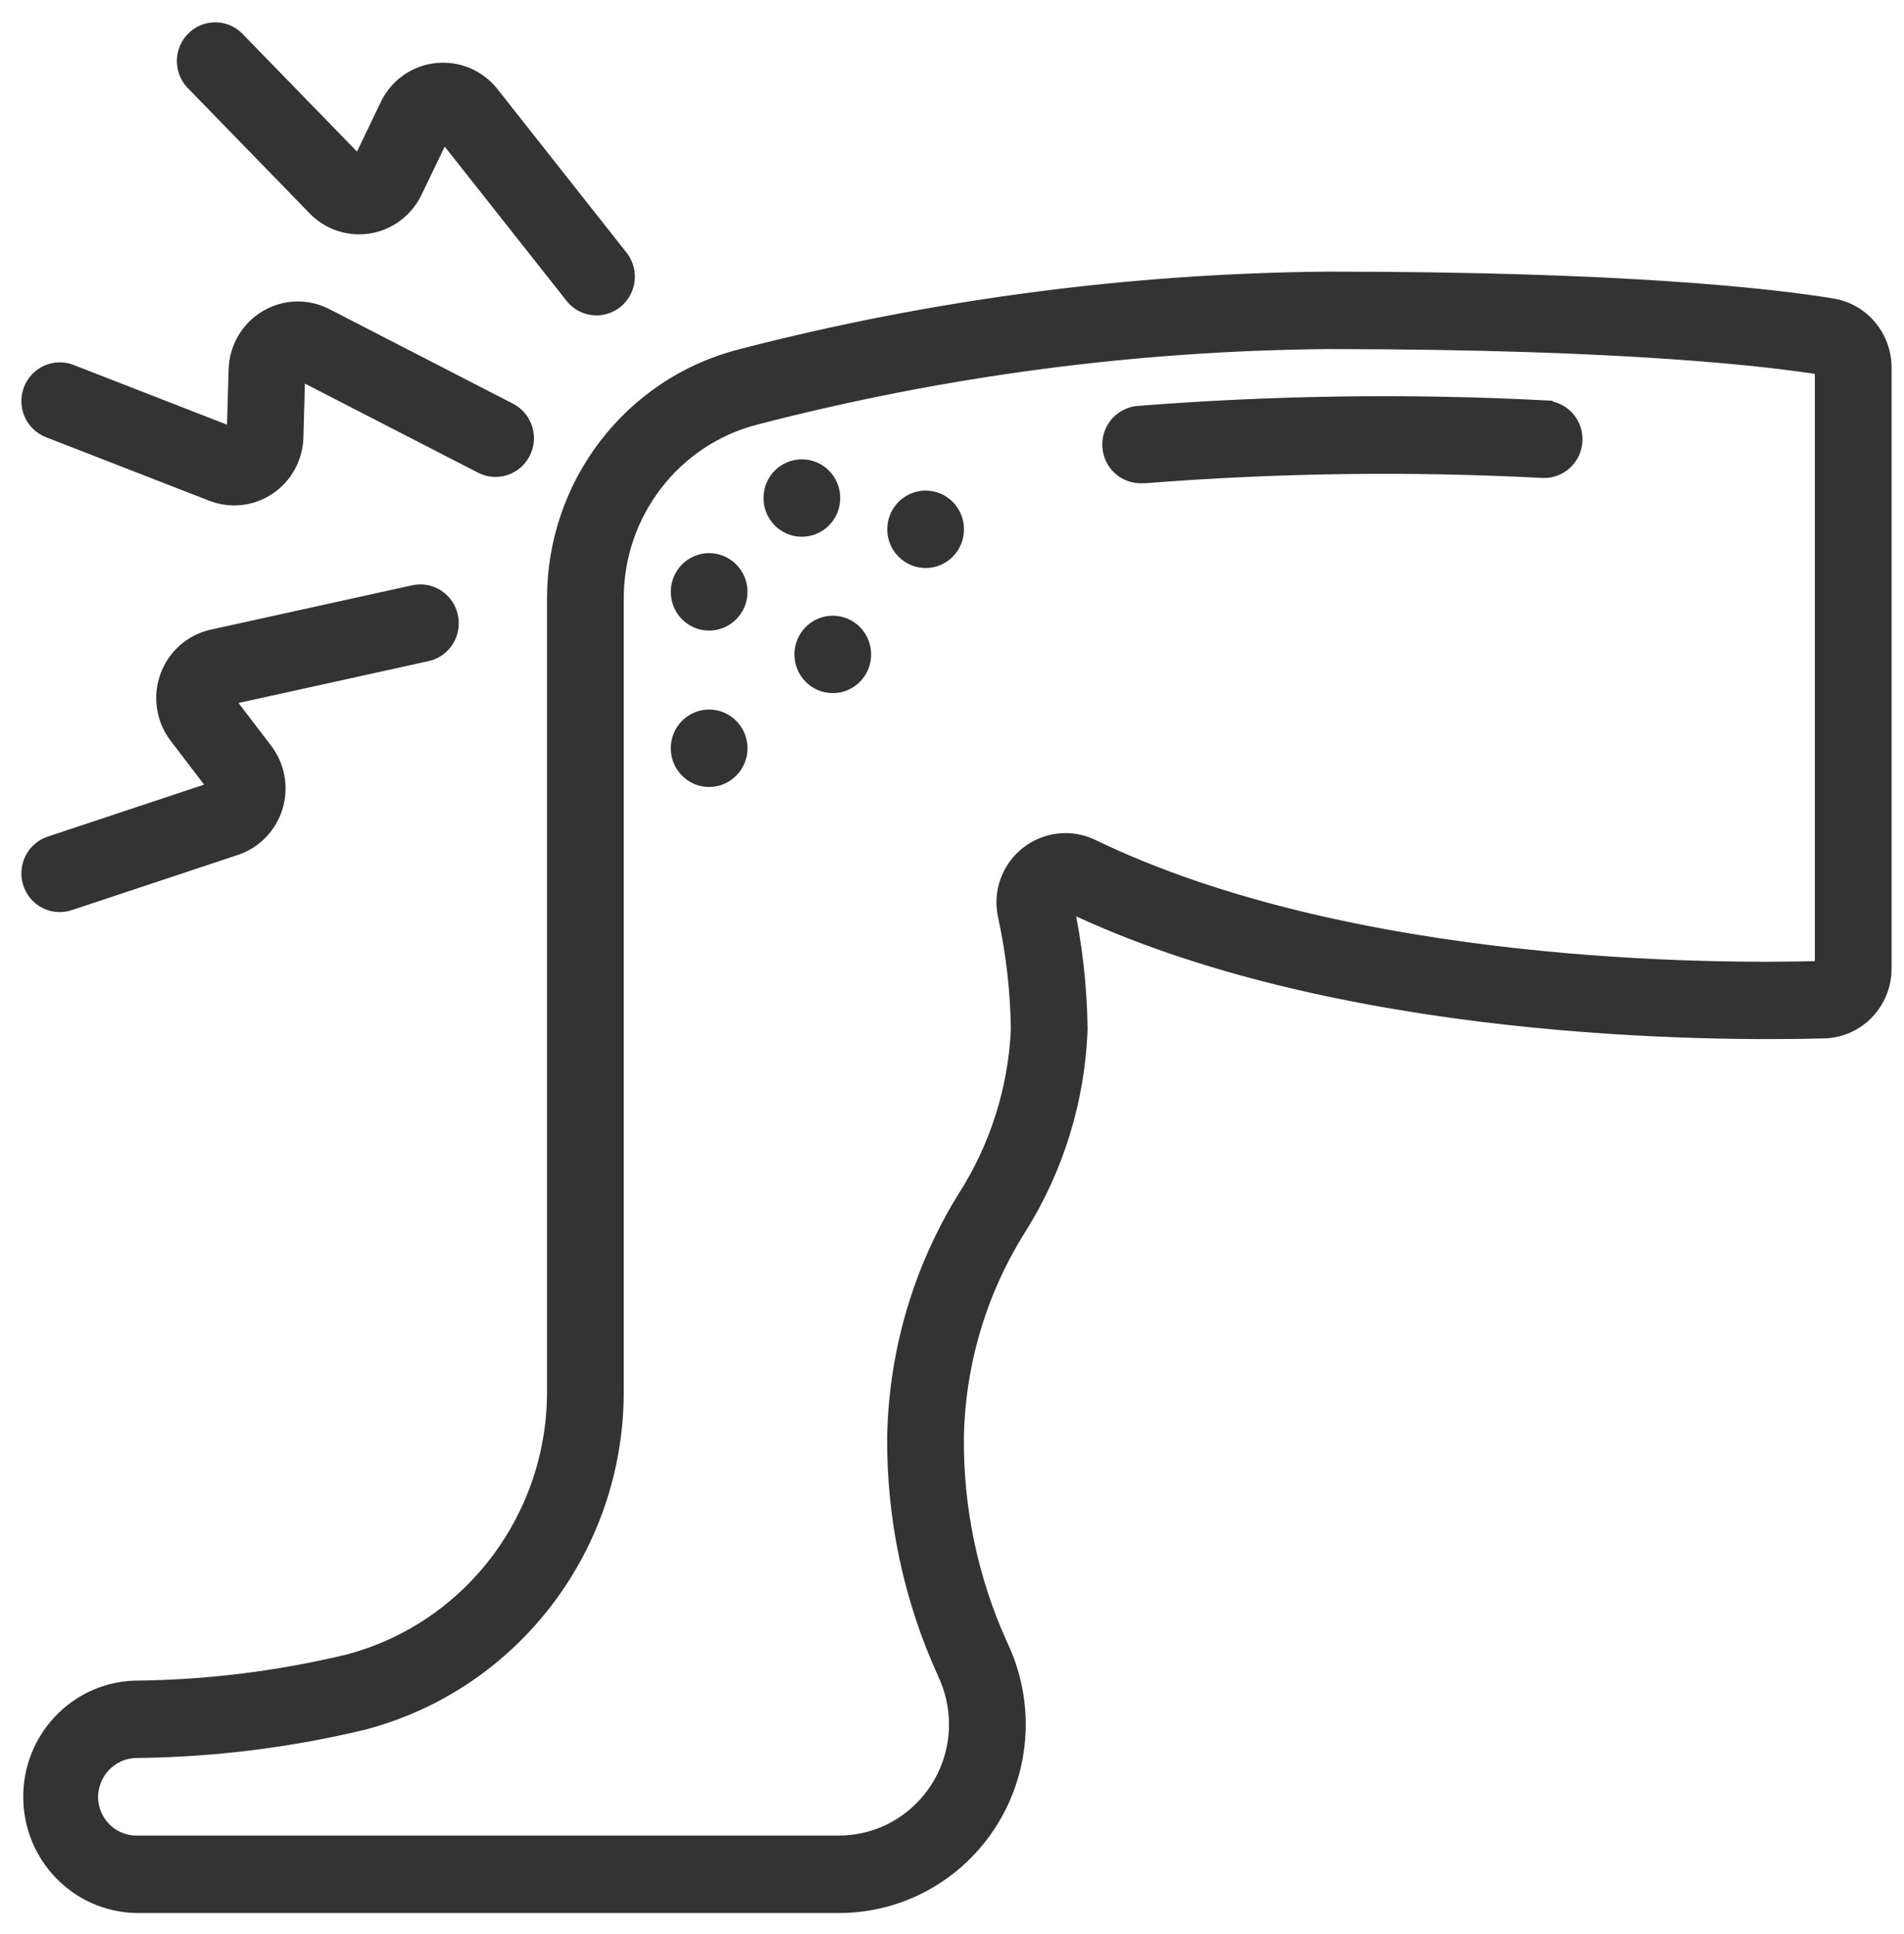
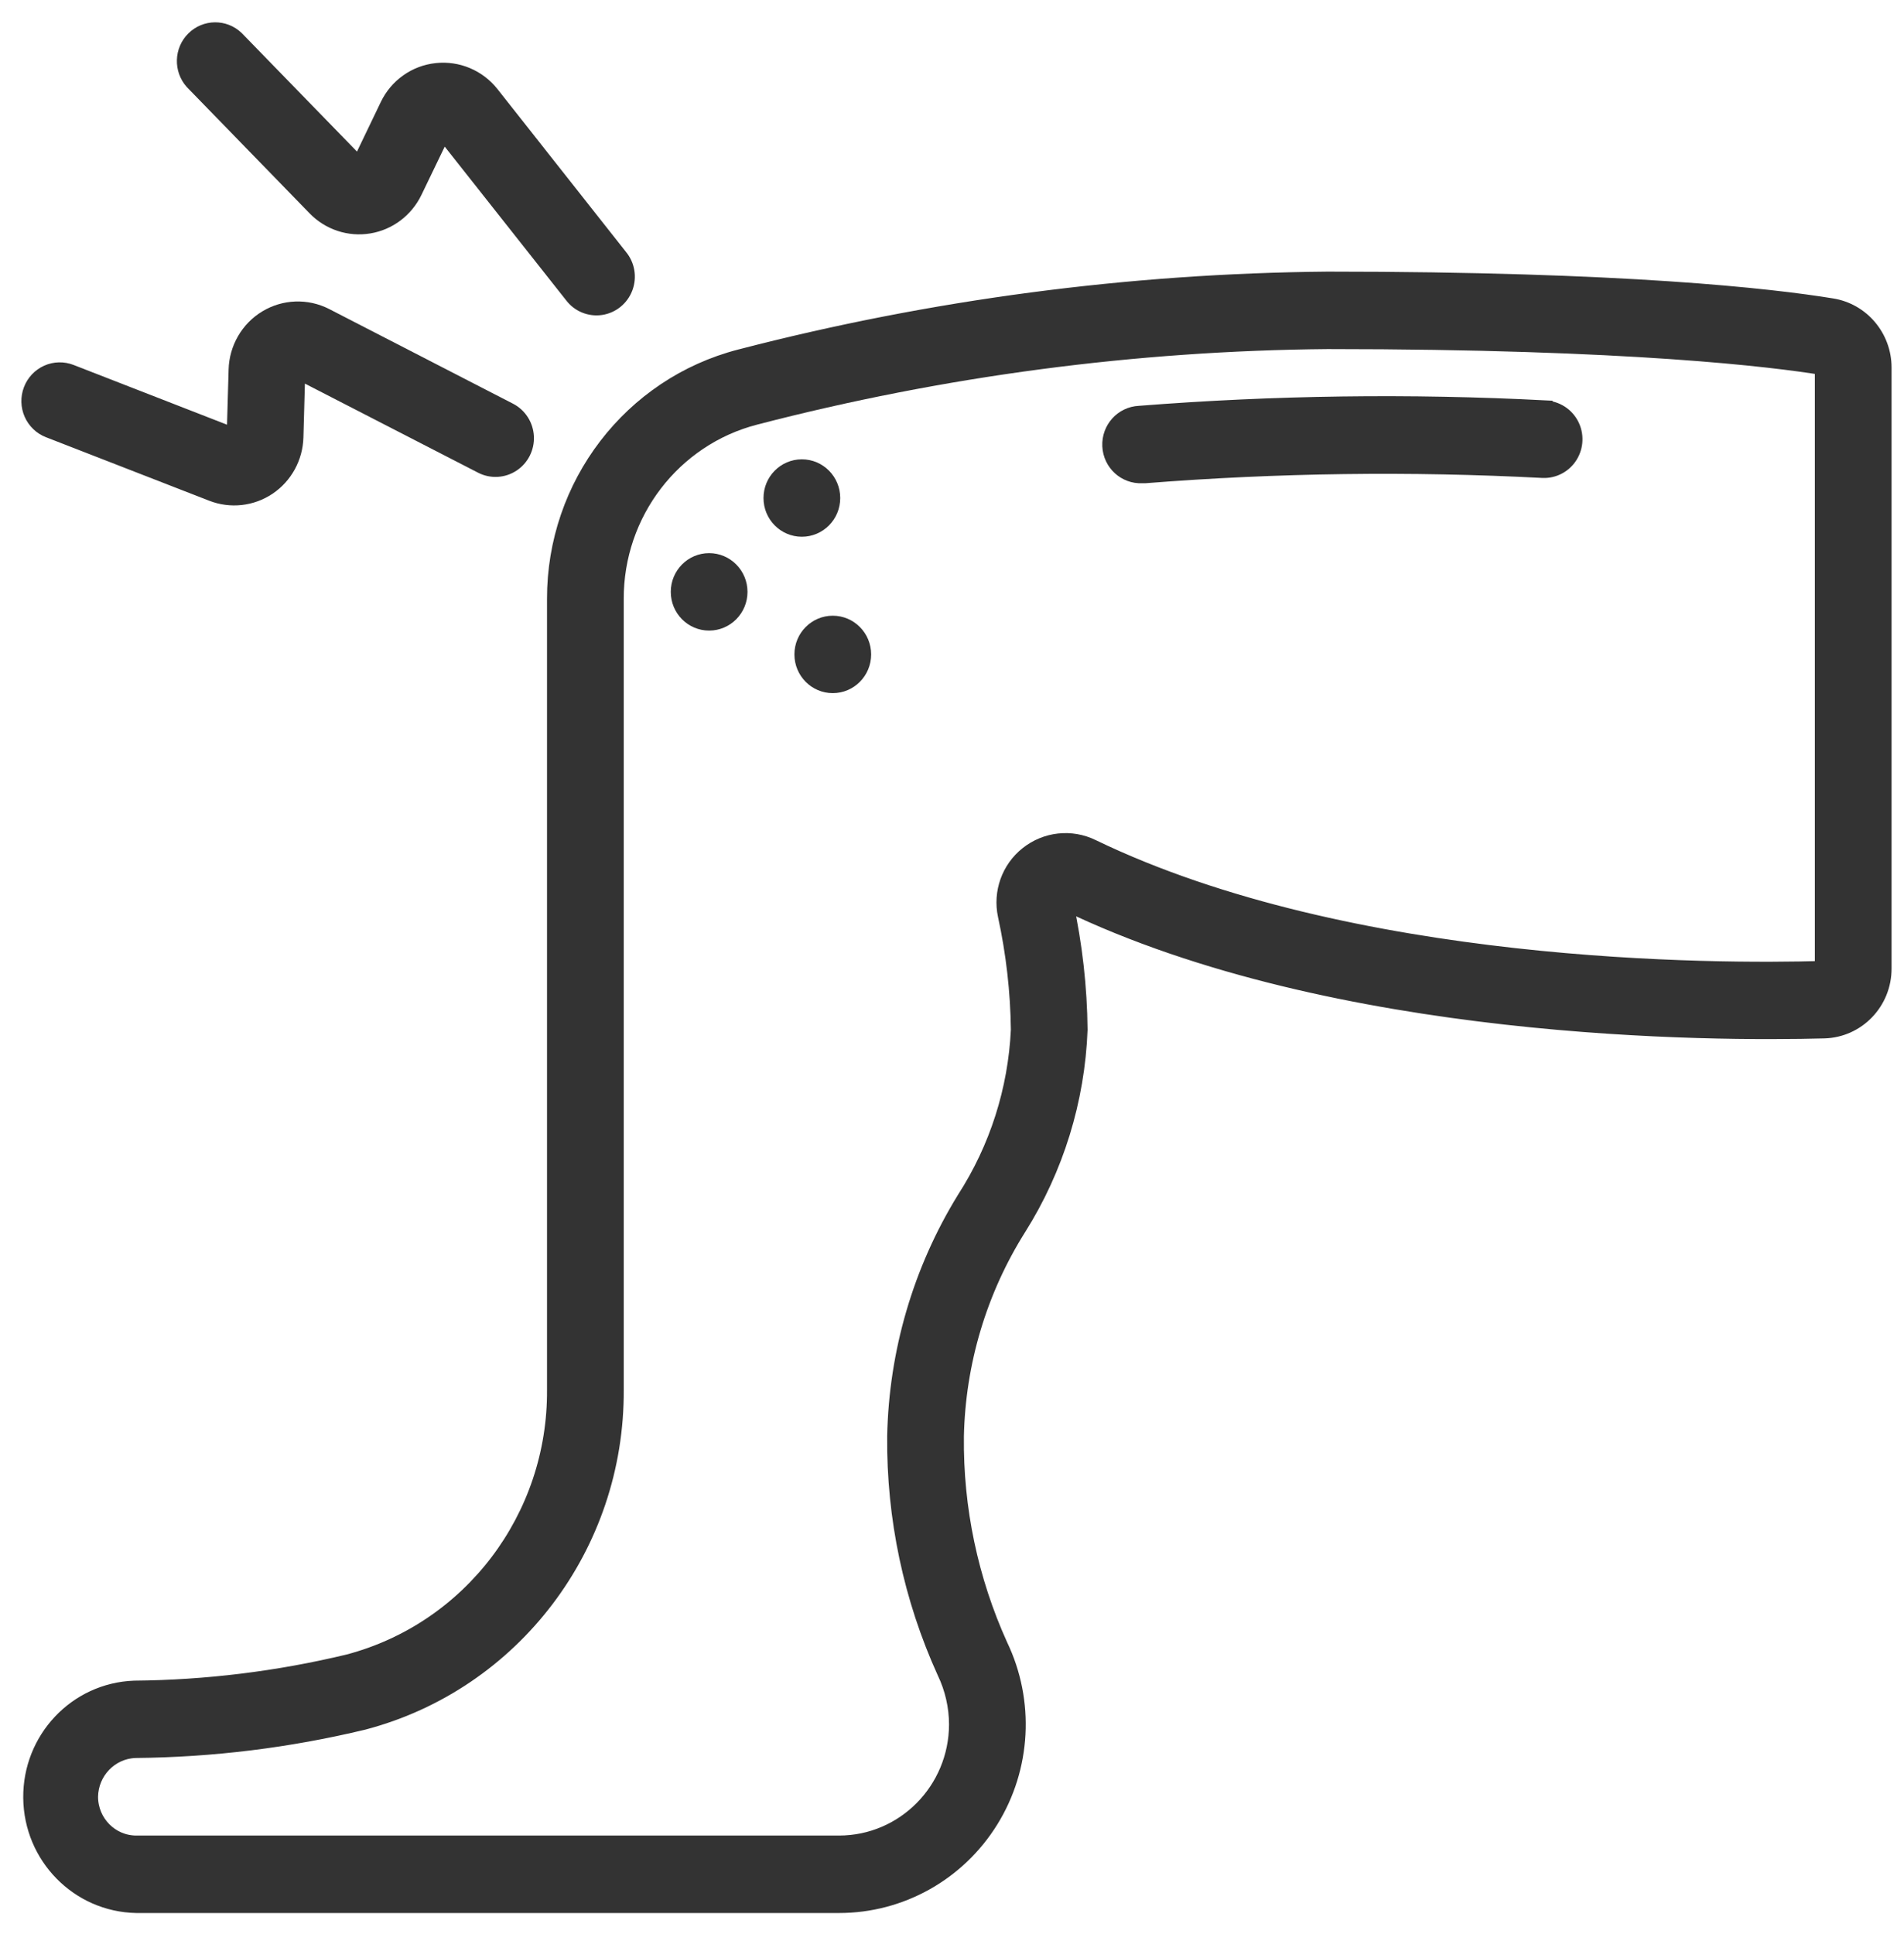
<svg xmlns="http://www.w3.org/2000/svg" width="64" height="65" viewBox="0 0 64 65" fill="none">
  <path d="M61.58 10.277C59.529 9.942 54.601 9.379 44.623 9.379C37.962 9.439 31.333 10.314 24.881 11.988C21.201 12.935 18.628 16.291 18.637 20.132V46.704C18.669 50.998 15.815 54.765 11.707 55.849C9.348 56.416 6.934 56.713 4.51 56.734C2.554 56.808 1.011 58.444 1.031 60.425C1.051 62.404 2.626 64.008 4.584 64.043H28.207C30.281 64.043 32.209 62.964 33.31 61.186C34.411 59.409 34.53 57.184 33.625 55.297C32.627 53.094 32.123 50.697 32.15 48.275C32.202 45.791 32.928 43.369 34.248 41.274C35.506 39.276 36.216 36.976 36.307 34.609C36.293 33.179 36.132 31.754 35.828 30.358C44.925 34.748 57.633 34.746 61.314 34.649C62.441 34.62 63.337 33.685 63.332 32.546V12.353C63.332 11.32 62.589 10.439 61.58 10.277ZM36.723 28.46C36.006 28.108 35.153 28.202 34.527 28.702C33.911 29.191 33.625 29.993 33.791 30.767C34.066 32.029 34.213 33.316 34.229 34.609C34.135 36.63 33.508 38.59 32.415 40.285C30.936 42.686 30.127 45.447 30.071 48.275C30.046 51.01 30.619 53.718 31.75 56.204C32.011 56.749 32.148 57.347 32.15 57.953C32.146 60.153 30.383 61.936 28.207 61.94H4.584C3.735 61.94 3.047 61.244 3.046 60.386C3.058 59.548 3.716 58.866 4.544 58.833C7.13 58.81 9.705 58.492 12.22 57.887C17.249 56.565 20.749 51.959 20.716 46.704V20.132C20.707 17.253 22.635 14.737 25.394 14.027C31.678 12.395 38.135 11.54 44.623 11.482C54.82 11.482 59.647 12.091 61.253 12.353V32.546C57.695 32.651 45.4 32.649 36.723 28.46Z" fill="#333333" stroke="#333333" stroke-width="0.5" />
  <path d="M51.939 13.705C47.391 13.47 42.833 13.532 38.294 13.889C37.719 13.916 37.276 14.408 37.302 14.989C37.328 15.569 37.815 16.018 38.389 15.991H38.487C42.938 15.64 47.407 15.581 51.866 15.814C52.237 15.827 52.587 15.639 52.784 15.32C52.981 15.001 52.995 14.601 52.821 14.269C52.646 13.937 52.31 13.725 51.939 13.711V13.705Z" fill="#333333" stroke="#333333" stroke-width="0.5" />
  <path d="M26.953 17.789C27.527 17.789 27.993 17.319 27.993 16.738C27.993 16.157 27.527 15.687 26.953 15.687C26.379 15.687 25.914 16.157 25.914 16.738C25.914 17.319 26.379 17.789 26.953 17.789Z" fill="#333333" stroke="#333333" stroke-width="0.5" />
  <path d="M23.836 20.943C24.41 20.943 24.876 20.472 24.876 19.892C24.876 19.311 24.41 18.84 23.836 18.84C23.262 18.84 22.797 19.311 22.797 19.892C22.797 20.472 23.262 20.943 23.836 20.943Z" fill="#333333" stroke="#333333" stroke-width="0.5" />
-   <path d="M23.836 26.199C24.41 26.199 24.876 25.728 24.876 25.148C24.876 24.567 24.41 24.096 23.836 24.096C23.262 24.096 22.797 24.567 22.797 25.148C22.797 25.728 23.262 26.199 23.836 26.199Z" fill="#333333" stroke="#333333" stroke-width="0.5" />
  <path d="M27.992 23.045C28.567 23.045 29.032 22.575 29.032 21.994C29.032 21.413 28.567 20.943 27.992 20.943C27.419 20.943 26.953 21.413 26.953 21.994C26.953 22.575 27.419 23.045 27.992 23.045Z" fill="#333333" stroke="#333333" stroke-width="0.5" />
-   <path d="M31.114 18.84C31.688 18.84 32.153 18.37 32.153 17.789C32.153 17.208 31.688 16.738 31.114 16.738C30.54 16.738 30.074 17.208 30.074 17.789C30.074 18.37 30.54 18.84 31.114 18.84Z" fill="#333333" stroke="#333333" stroke-width="0.5" />
  <path d="M14.672 2.369C13.961 2.444 13.339 2.885 13.026 3.535L12.07 5.525L7.946 1.285C7.54 0.899 6.905 0.906 6.507 1.301C6.109 1.696 6.09 2.339 6.464 2.757L10.589 6.999C11.062 7.485 11.739 7.709 12.404 7.599C13.07 7.49 13.641 7.06 13.938 6.448L14.897 4.459L19.222 9.933C19.45 10.238 19.823 10.393 20.197 10.339C20.571 10.285 20.887 10.03 21.021 9.673C21.156 9.316 21.089 8.914 20.845 8.622L16.524 3.147C16.078 2.585 15.38 2.292 14.672 2.369Z" fill="#333333" stroke="#333333" stroke-width="0.5" />
  <path d="M1.038 13.102C0.939 13.362 0.946 13.652 1.058 13.907C1.171 14.162 1.378 14.361 1.636 14.461L7.124 16.596C7.753 16.841 8.46 16.763 9.022 16.386C9.584 16.008 9.93 15.378 9.949 14.695L10.01 12.488L16.186 15.665C16.518 15.835 16.913 15.813 17.225 15.608C17.536 15.403 17.716 15.046 17.696 14.67C17.676 14.295 17.459 13.959 17.128 13.789L10.948 10.607C10.312 10.283 9.557 10.31 8.946 10.679C8.335 11.048 7.953 11.708 7.934 12.428L7.871 14.635L2.382 12.498C2.125 12.398 1.839 12.405 1.587 12.518C1.334 12.632 1.137 12.841 1.038 13.102Z" fill="#333333" stroke="#333333" stroke-width="0.5" />
-   <path d="M15.146 20.719C15.088 20.446 14.924 20.208 14.692 20.057C14.46 19.907 14.178 19.855 13.908 19.915L7.139 21.405C6.442 21.559 5.871 22.062 5.627 22.739C5.383 23.417 5.498 24.173 5.934 24.744L7.271 26.497L1.684 28.354C1.138 28.535 0.842 29.13 1.021 29.681C1.2 30.233 1.788 30.533 2.333 30.351L7.919 28.495C8.56 28.282 9.059 27.767 9.257 27.115C9.455 26.463 9.328 25.754 8.916 25.214L7.58 23.466L14.351 21.975C14.622 21.916 14.858 21.75 15.007 21.515C15.156 21.279 15.206 20.992 15.146 20.719Z" fill="#333333" stroke="#333333" stroke-width="0.5" />
</svg>